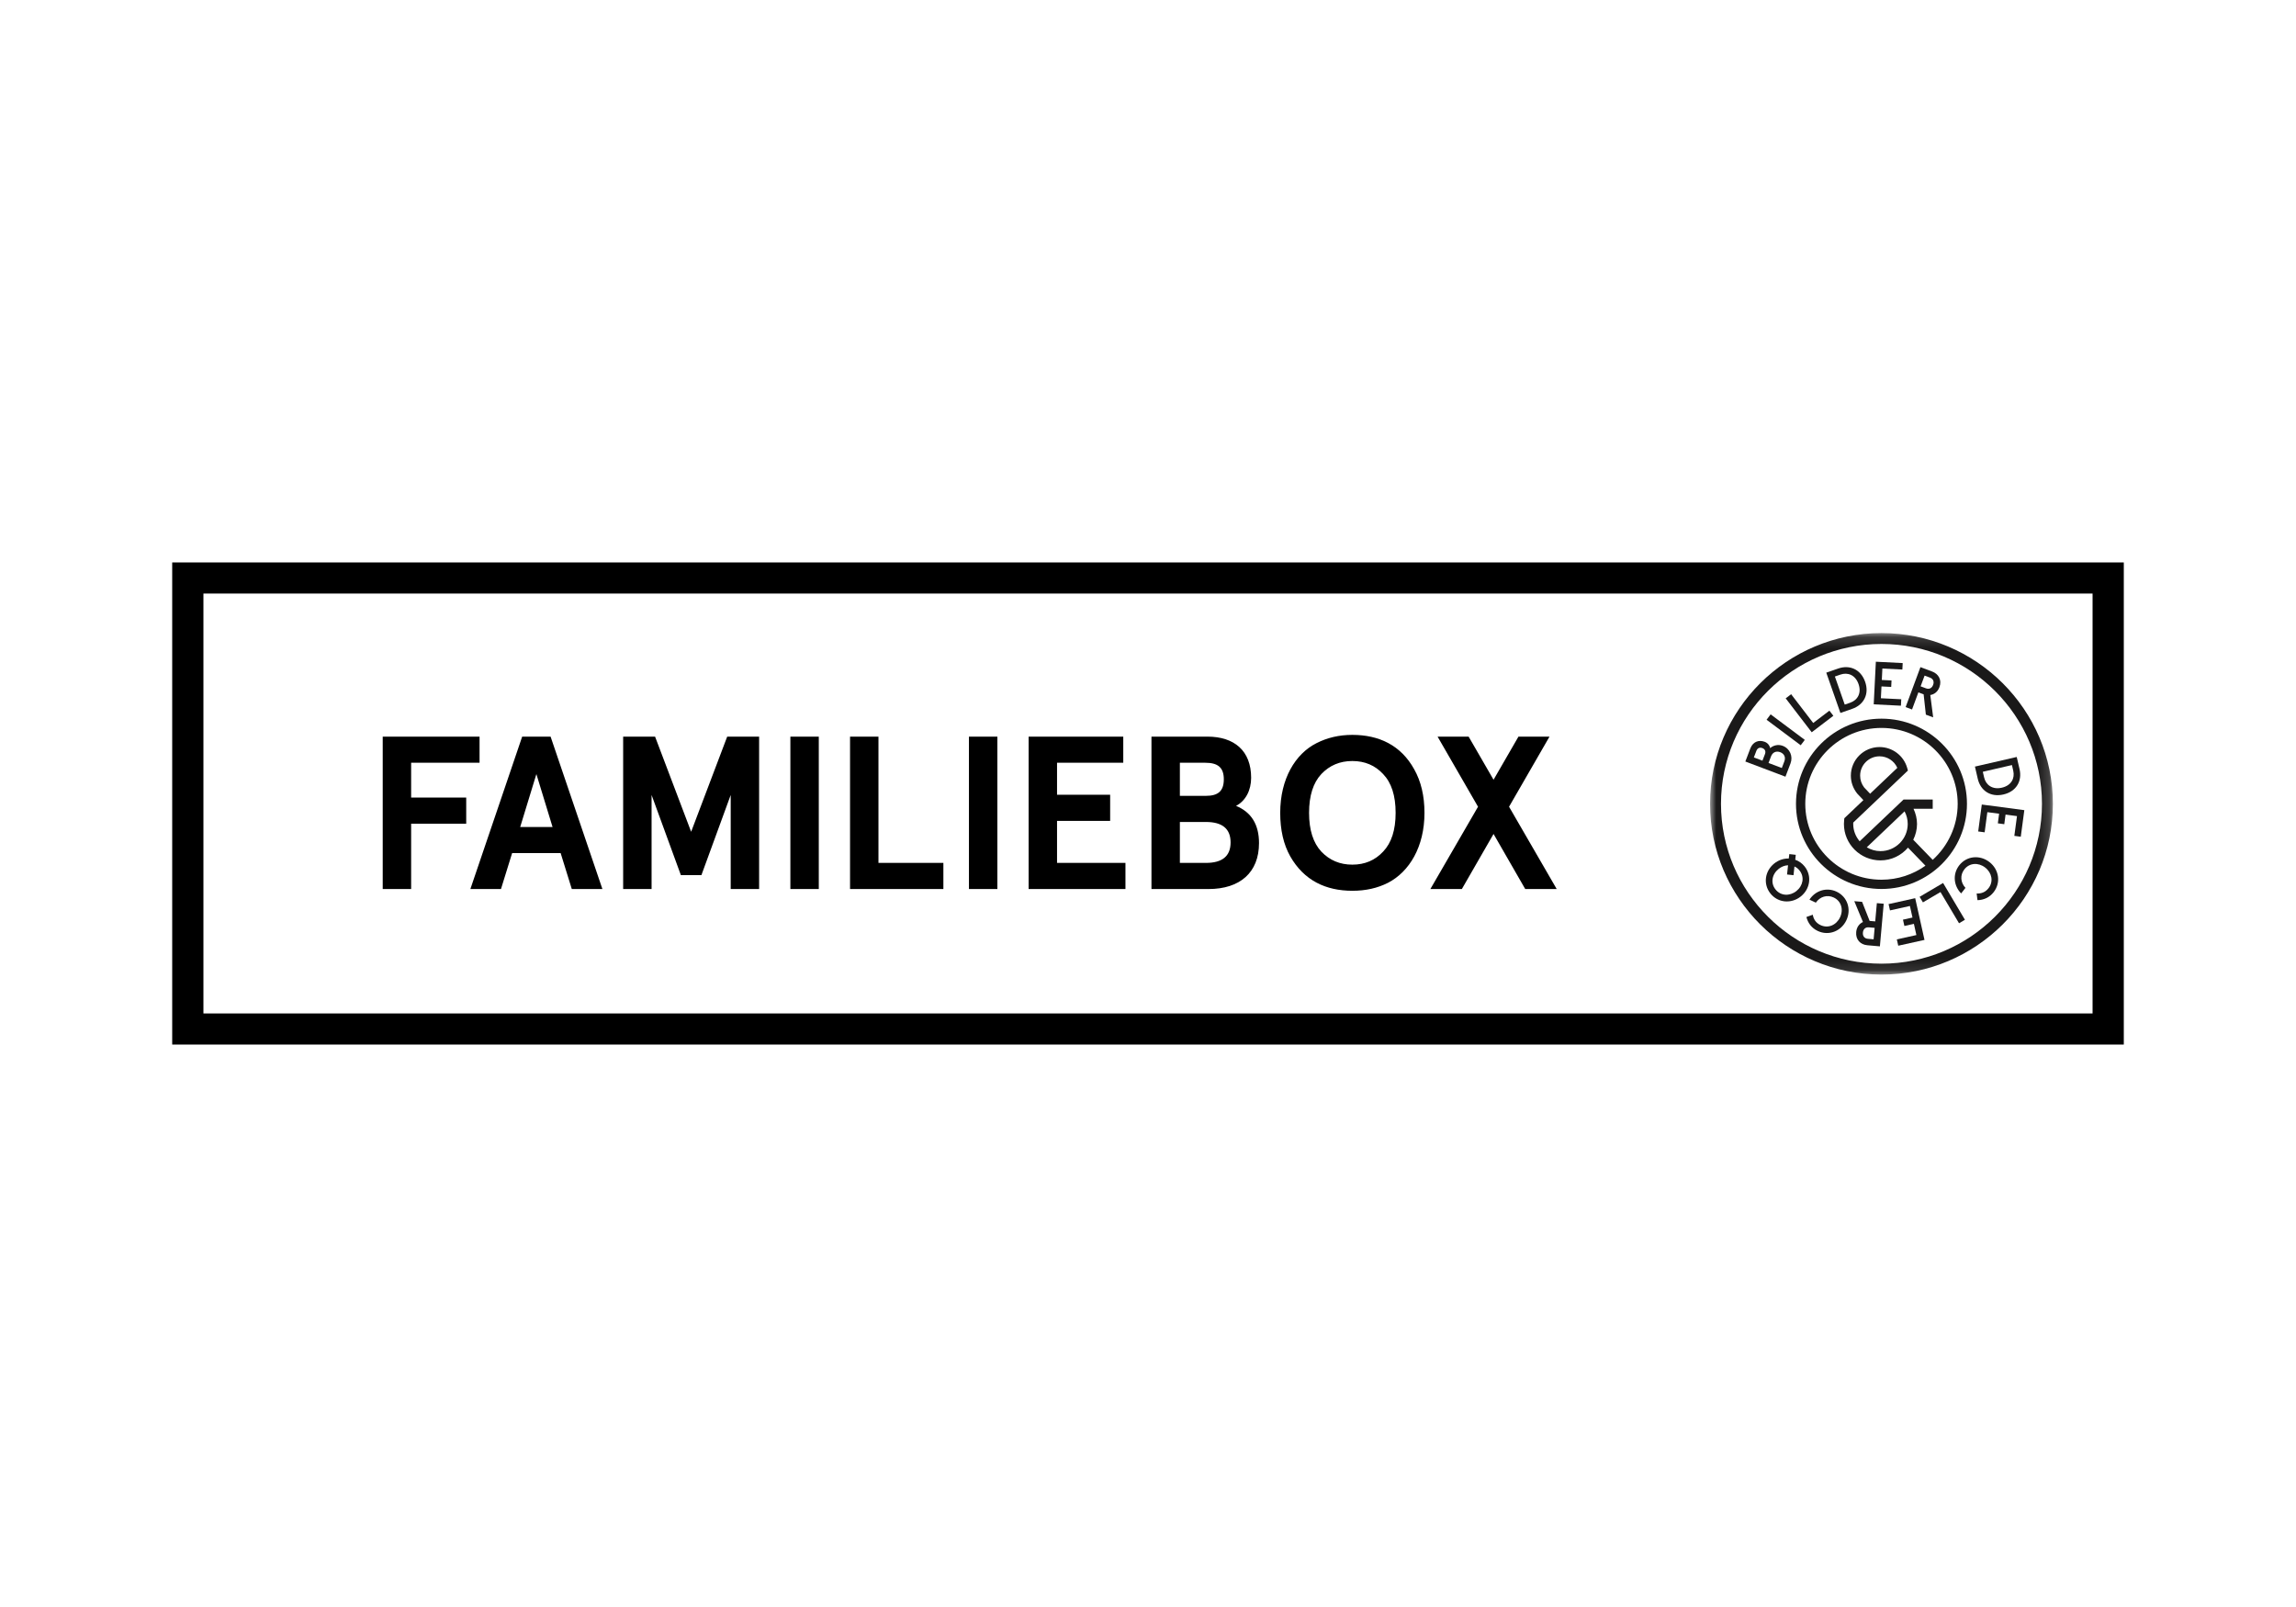
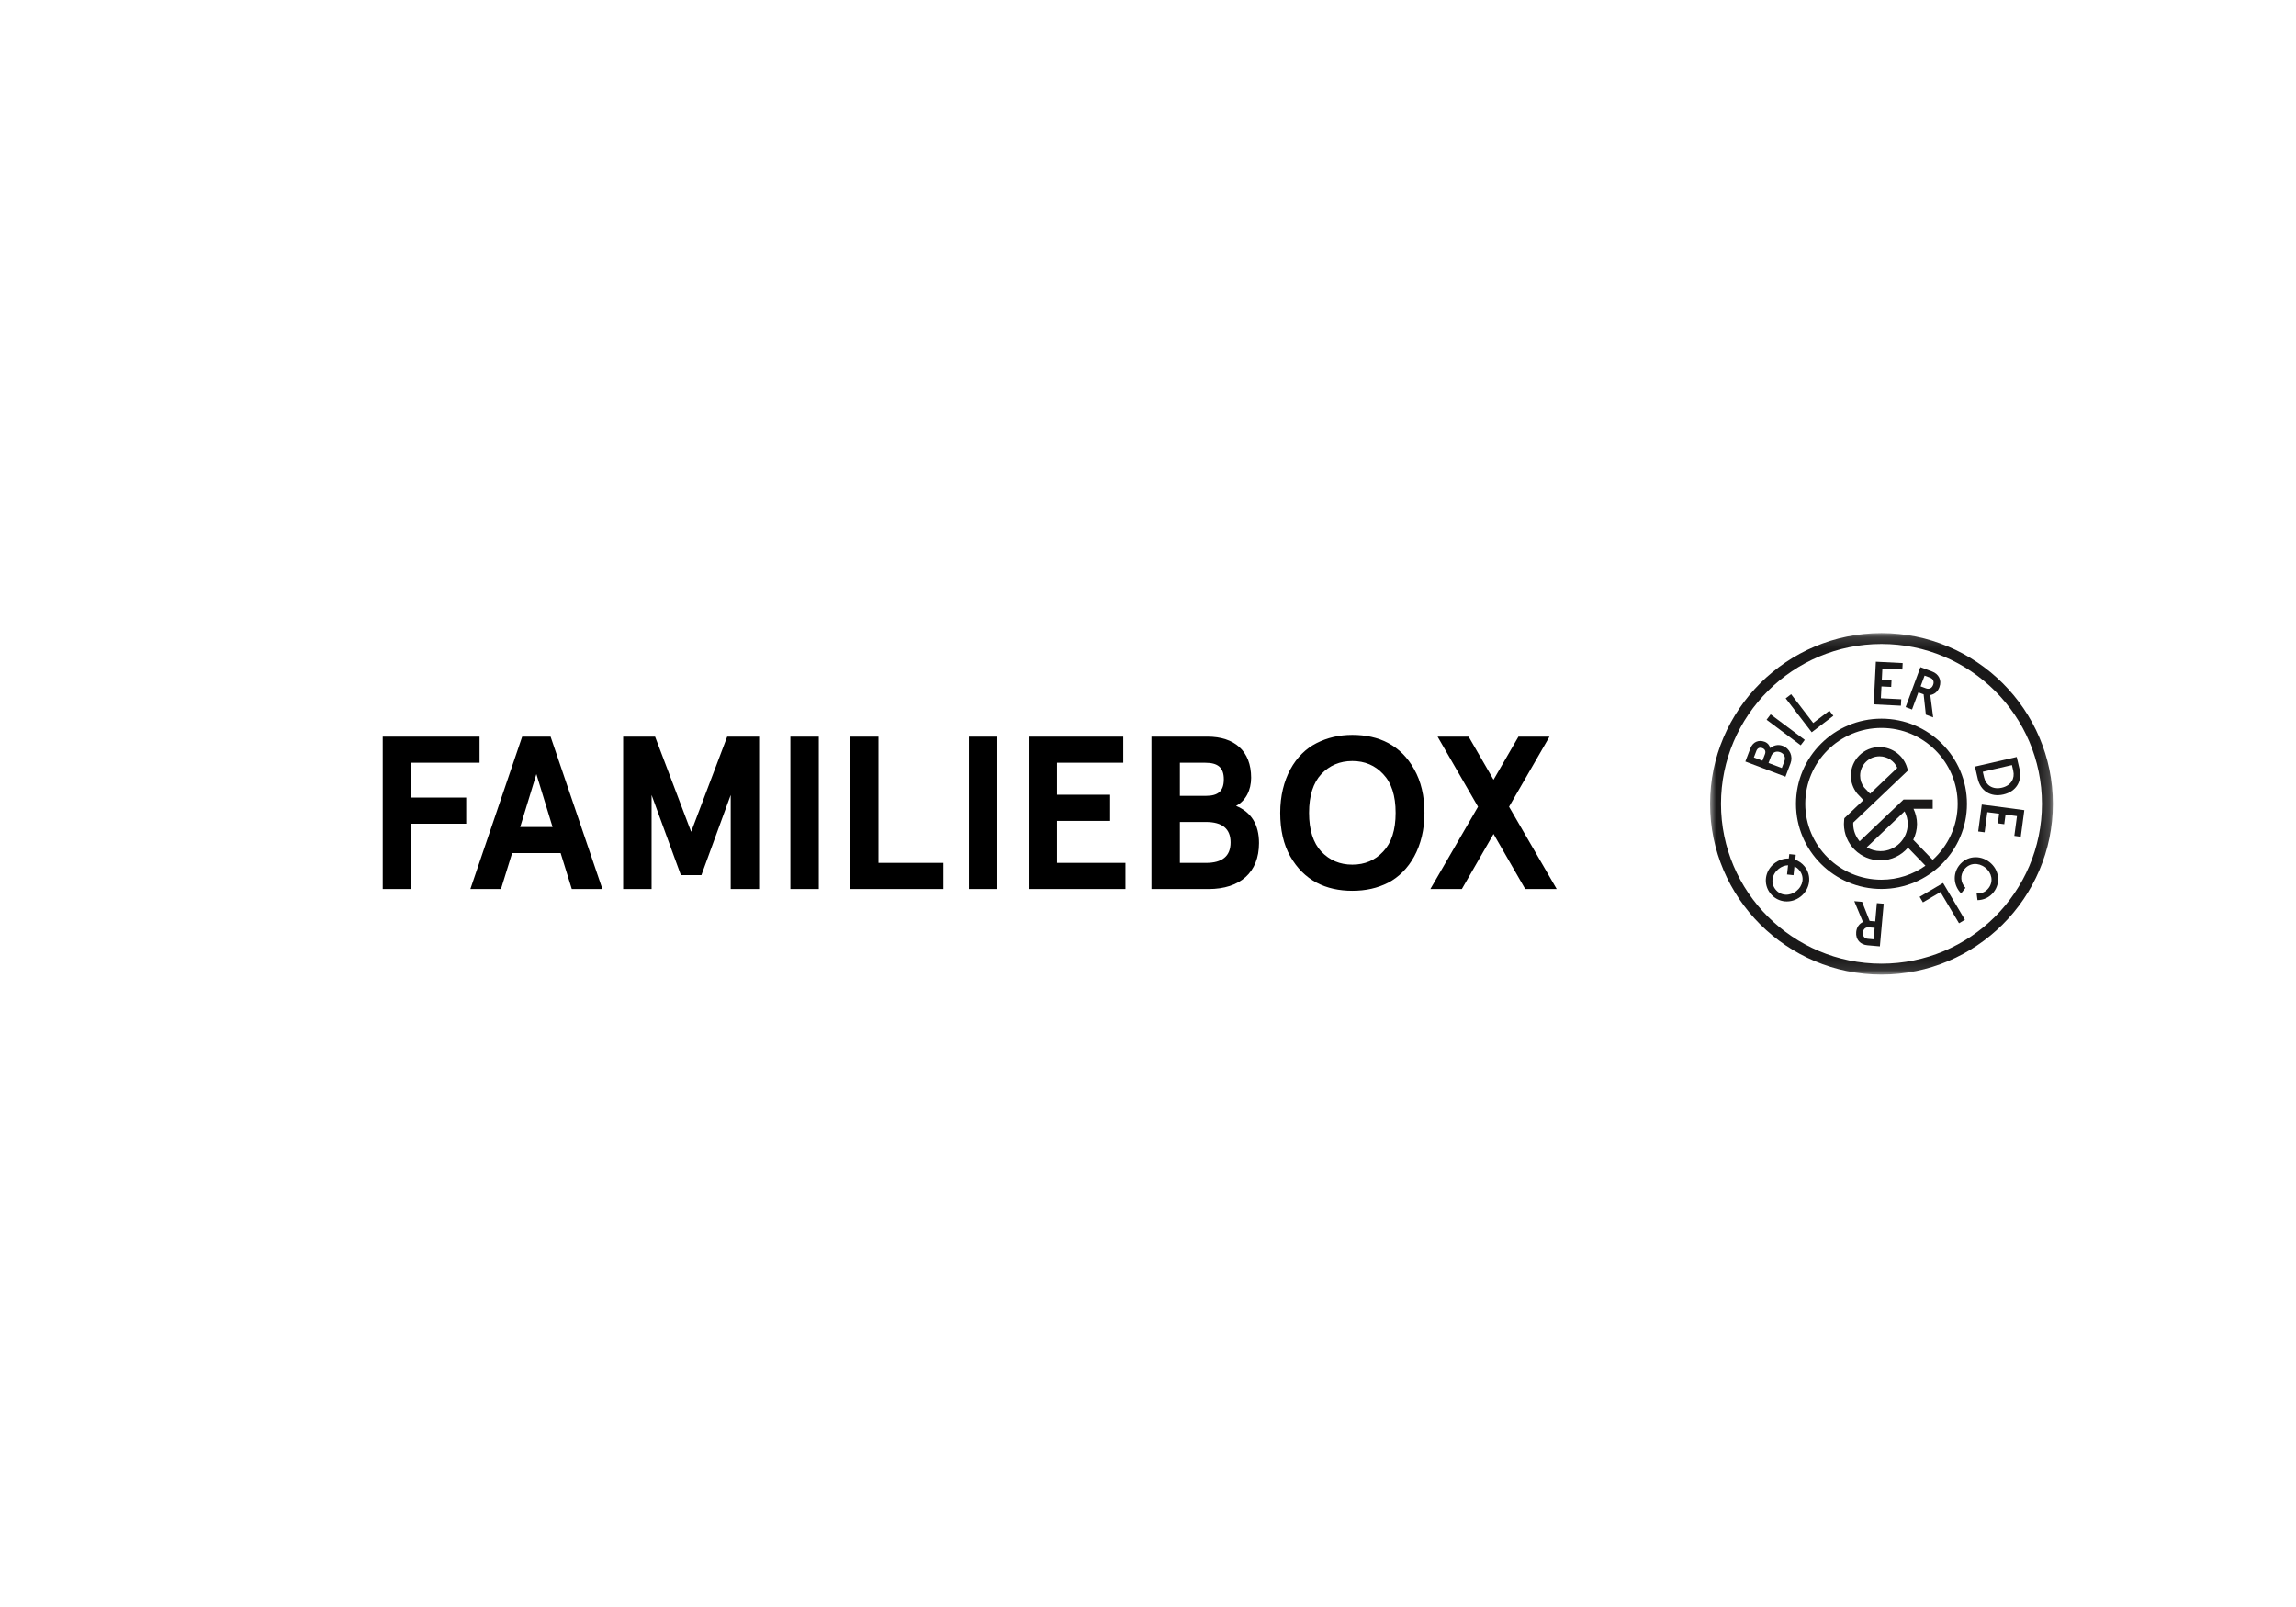
<svg xmlns="http://www.w3.org/2000/svg" width="200" height="140" viewBox="0 0 200 140" fill="none">
-   <rect width="200" height="140" fill="white" />
-   <path d="M17.72 51.71V88.29H182.28V51.71H17.72ZM15 49H185V91H15V49Z" fill="black" />
  <path fill-rule="evenodd" clip-rule="evenodd" d="M33.338 77.452V64.174H41.773V66.45H35.813V69.485H40.611V71.761H35.813V77.452H33.338ZM52.474 77.452H49.808L48.837 74.322H44.61L43.639 77.452H40.973L45.486 64.174H47.961L52.474 77.452ZM48.132 72.046L46.723 67.437L45.314 72.046H48.132ZM56.758 77.452V69.257L59.309 76.238H61.099L63.65 69.257V77.452H66.125V64.174H63.345L60.204 72.463L57.062 64.174H54.282V77.452H56.758ZM68.848 64.174V77.452H71.323V64.174H68.848ZM74.046 77.452H82.176V75.175H76.521V64.174H74.046V77.452ZM84.403 64.174V77.452H86.879V64.174H84.403ZM89.602 77.452H98.036V75.175H92.077V71.515H96.703V69.239H92.077V66.45H97.846V64.174H89.602V77.452ZM100.302 77.452V64.174H105.176C107.518 64.174 108.984 65.407 108.984 67.759C108.984 68.84 108.508 69.77 107.67 70.206C109.003 70.756 109.67 71.837 109.67 73.449C109.67 76.01 108.013 77.452 105.271 77.452H100.302ZM104.986 66.45H102.777V69.333H105.043C106.09 69.333 106.604 68.935 106.604 67.892C106.604 66.849 106.071 66.45 104.986 66.45ZM105.043 71.609H102.777V75.175H105.043C106.471 75.175 107.194 74.588 107.194 73.392C107.194 72.198 106.471 71.609 105.043 71.609ZM114.677 64.743C115.61 64.269 116.638 64.022 117.8 64.022C120.104 64.022 122.027 64.914 123.188 67.019C123.778 68.063 124.083 69.333 124.083 70.813C124.083 73.772 122.769 75.934 120.922 76.901C119.989 77.376 118.961 77.603 117.8 77.603C115.496 77.603 113.592 76.712 112.392 74.606C111.802 73.563 111.517 72.292 111.517 70.813C111.517 67.854 112.83 65.673 114.677 64.743ZM120.484 67.437C119.78 66.678 118.885 66.299 117.8 66.299C116.714 66.299 115.82 66.678 115.096 67.437C114.392 68.195 114.03 69.314 114.03 70.813C114.03 72.311 114.392 73.43 115.096 74.189C115.82 74.948 116.714 75.327 117.8 75.327C118.885 75.327 119.78 74.948 120.484 74.189C121.208 73.43 121.57 72.311 121.57 70.813C121.57 69.314 121.208 68.195 120.484 67.437ZM130.1 67.93L127.929 64.174H125.225L128.748 70.282L124.597 77.452H127.339L130.1 72.653L132.86 77.452H135.602L131.451 70.282L134.974 64.174H132.27L130.1 67.93Z" fill="black" />
  <mask id="mask0" mask-type="alpha" maskUnits="userSpaceOnUse" x="148" y="55" width="31" height="30">
    <path d="M148.96 84.894V55.153H178.823V84.894H148.96Z" fill="white" />
  </mask>
  <g mask="url(#mask0)">
    <path fill-rule="evenodd" clip-rule="evenodd" d="M178.458 70.028C178.458 78.042 171.936 84.538 163.892 84.538C155.847 84.538 149.326 78.042 149.326 70.028C149.326 62.014 155.847 55.517 163.892 55.517C171.936 55.517 178.458 62.014 178.458 70.028Z" fill="#FFFFFE" />
    <path fill-rule="evenodd" clip-rule="evenodd" d="M163.892 83.955C156.183 83.954 149.912 77.707 149.912 70.028C149.912 62.348 156.183 56.101 163.892 56.101C171.6 56.101 177.872 62.348 177.872 70.028C177.872 77.707 171.6 83.955 163.892 83.955ZM163.892 55.153C155.658 55.153 148.96 61.825 148.96 70.028C148.96 78.23 155.658 84.903 163.892 84.903C172.125 84.903 178.823 78.23 178.823 70.028C178.823 61.825 172.125 55.153 163.892 55.153Z" fill="#1A1919" />
  </g>
  <path fill-rule="evenodd" clip-rule="evenodd" d="M175.257 66.651L175.371 67.15C175.525 67.808 175.194 68.435 174.377 68.623C173.561 68.812 172.987 68.392 172.834 67.735L172.718 67.237L175.257 66.651ZM174.514 69.214C175.638 68.955 176.16 68.043 175.919 67.007L175.673 65.946L172.033 66.784L172.279 67.846C172.519 68.882 173.391 69.473 174.514 69.214Z" fill="#1A1919" />
  <path fill-rule="evenodd" clip-rule="evenodd" d="M172.63 70.09L172.317 72.436L172.879 72.51L173.113 70.755L174.139 70.889L174.028 71.728L174.588 71.803L174.7 70.965L175.696 71.098L175.465 72.82L176.026 72.895L176.335 70.58L172.63 70.09Z" fill="#1A1919" />
  <path fill-rule="evenodd" clip-rule="evenodd" d="M167.214 78.129L167.502 78.614L169.032 77.714L170.647 80.433L171.161 80.129L169.259 76.925L167.214 78.129Z" fill="#1A1919" />
-   <path fill-rule="evenodd" clip-rule="evenodd" d="M164.51 78.763L164.633 79.313L166.368 78.928L166.593 79.935L165.764 80.119L165.887 80.67L166.716 80.485L166.932 81.461L165.229 81.838L165.352 82.389L167.639 81.883L166.828 78.248L164.51 78.763Z" fill="#1A1919" />
  <path fill-rule="evenodd" clip-rule="evenodd" d="M156.48 77.627C155.895 78.091 155.117 78.057 154.664 77.491C154.21 76.926 154.35 76.162 154.935 75.697C155.181 75.501 155.463 75.392 155.754 75.38L155.666 76.184L156.229 76.247L156.311 75.487C156.489 75.564 156.631 75.682 156.752 75.833C157.204 76.398 157.064 77.163 156.48 77.627ZM157.194 75.48C156.974 75.206 156.695 75.012 156.381 74.902L156.426 74.471L155.863 74.407L155.816 74.792C155.376 74.78 154.927 74.927 154.555 75.222C153.733 75.877 153.562 77.019 154.221 77.844C154.88 78.666 156.037 78.754 156.86 78.101C157.682 77.448 157.853 76.305 157.194 75.48Z" fill="#1A1919" />
  <path fill-rule="evenodd" clip-rule="evenodd" d="M155.43 66.331L155.21 66.908L154.053 66.469L154.272 65.892C154.411 65.529 154.729 65.4 155.073 65.53C155.417 65.662 155.569 65.968 155.43 66.331ZM153.744 65.693L153.523 66.269L152.775 65.986L152.996 65.409C153.086 65.171 153.284 65.086 153.514 65.173C153.743 65.26 153.834 65.453 153.744 65.693ZM155.968 66.506C156.2 65.895 155.924 65.216 155.285 64.974C154.861 64.813 154.435 64.959 154.197 65.176C154.165 64.976 154.002 64.733 153.722 64.626C153.188 64.424 152.686 64.632 152.466 65.208L152.034 66.342L155.527 67.665L155.968 66.506Z" fill="#1A1919" />
  <path fill-rule="evenodd" clip-rule="evenodd" d="M159.7 62.358L159.356 61.912L157.945 62.986L156.022 60.479L155.548 60.84L157.815 63.794L159.7 62.358Z" fill="#1A1919" />
-   <path fill-rule="evenodd" clip-rule="evenodd" d="M160.317 58.769C160.956 58.546 161.617 58.805 161.893 59.593C162.169 60.38 161.814 60.993 161.174 61.217L160.691 61.384L159.833 58.937L160.317 58.769ZM161.346 61.752C162.352 61.403 162.847 60.475 162.467 59.393C162.087 58.31 161.121 57.892 160.115 58.243L159.083 58.601L160.314 62.112L161.346 61.752Z" fill="#1A1919" />
  <path fill-rule="evenodd" clip-rule="evenodd" d="M165.614 60.918L163.84 60.831L163.892 59.801L164.739 59.843L164.767 59.28L163.921 59.239L163.97 58.242L165.711 58.328L165.74 57.766L163.402 57.648L163.216 61.362L165.586 61.48L165.614 60.918Z" fill="#1A1919" />
  <path fill-rule="evenodd" clip-rule="evenodd" d="M157.211 64.457L154.237 62.234L153.883 62.703L156.857 64.926L157.211 64.457Z" fill="#1A1919" />
  <path fill-rule="evenodd" clip-rule="evenodd" d="M167.648 58.858L168.115 59.032C168.414 59.143 168.49 59.397 168.391 59.665C168.291 59.933 168.068 60.078 167.769 59.967L167.301 59.792L167.648 58.858ZM167.106 60.318L167.564 60.489L167.758 62.259L168.395 62.496L168.144 60.55C168.479 60.496 168.785 60.281 168.938 59.869C169.174 59.233 168.858 58.708 168.306 58.502L167.285 58.121L165.996 61.601L166.554 61.81L167.106 60.318Z" fill="#1A1919" />
  <path fill-rule="evenodd" clip-rule="evenodd" d="M163.207 81.831L162.707 81.787C162.389 81.76 162.248 81.533 162.274 81.248C162.299 80.96 162.478 80.761 162.797 80.788L163.297 80.833L163.207 81.831ZM163.347 80.271L162.86 80.228L162.204 78.567L161.523 78.509L162.278 80.324C161.968 80.468 161.73 80.757 161.69 81.196C161.629 81.874 162.073 82.299 162.663 82.349L163.753 82.446L164.086 78.732L163.489 78.68L163.347 80.271Z" fill="#1A1919" />
  <path fill-rule="evenodd" clip-rule="evenodd" d="M162.385 68.604C162.155 68.307 162.033 67.95 162.033 67.573C162.033 66.645 162.791 65.889 163.724 65.889C164.398 65.889 165.005 66.292 165.271 66.894L162.901 69.149L162.385 68.604ZM166.178 71.784C166.178 73.089 165.113 74.149 163.804 74.149C163.368 74.149 162.963 74.023 162.611 73.817L165.903 70.684C166.082 71.021 166.178 71.394 166.178 71.784ZM170.53 70.028C170.53 71.961 169.687 73.698 168.355 74.909L166.66 73.158C166.864 72.74 166.988 72.278 166.988 71.784C166.988 71.324 166.876 70.875 166.684 70.461H168.355V69.655H165.814L161.991 73.292C161.646 72.881 161.43 72.36 161.43 71.784C161.43 71.743 161.431 71.701 161.433 71.66L166.196 67.129L166.13 66.896C165.827 65.828 164.838 65.082 163.724 65.082C162.345 65.082 161.224 66.2 161.224 67.573C161.224 68.131 161.404 68.657 161.77 69.126L162.316 69.706L160.657 71.284L160.641 71.431C160.628 71.548 160.621 71.665 160.621 71.784C160.621 73.533 162.049 74.956 163.804 74.956C164.766 74.956 165.619 74.521 166.202 73.847L167.723 75.418C166.64 76.185 165.32 76.64 163.892 76.64C160.232 76.64 157.254 73.673 157.254 70.028C157.254 66.382 160.232 63.416 163.892 63.416C167.552 63.416 170.53 66.382 170.53 70.028ZM156.445 70.028C156.445 74.118 159.786 77.446 163.892 77.446C167.998 77.446 171.338 74.118 171.338 70.028C171.338 65.938 167.998 62.609 163.892 62.609C159.786 62.609 156.445 65.938 156.445 70.028Z" fill="#1A1919" />
  <path fill-rule="evenodd" clip-rule="evenodd" d="M171.208 77.351C170.775 76.882 170.719 76.24 171.112 75.736C171.556 75.165 172.335 75.121 172.925 75.58C173.515 76.039 173.664 76.804 173.219 77.375C172.941 77.733 172.577 77.861 172.182 77.838L172.255 78.421C172.786 78.408 173.295 78.197 173.665 77.722C174.314 76.889 174.127 75.746 173.297 75.101C172.467 74.456 171.312 74.555 170.664 75.388C170.072 76.15 170.176 77.171 170.832 77.834L171.208 77.351Z" fill="#1A1919" />
-   <path fill-rule="evenodd" clip-rule="evenodd" d="M158.173 78.637C158.538 78.113 159.154 77.919 159.734 78.191C160.39 78.498 160.603 79.245 160.282 79.919C159.961 80.593 159.244 80.905 158.588 80.597C158.177 80.404 157.972 80.078 157.908 79.69L157.353 79.888C157.481 80.401 157.799 80.851 158.346 81.106C159.303 81.555 160.381 81.124 160.832 80.177C161.284 79.229 160.934 78.128 159.977 77.679C159.102 77.27 158.124 77.594 157.618 78.377L158.173 78.637Z" fill="#1A1919" />
</svg>